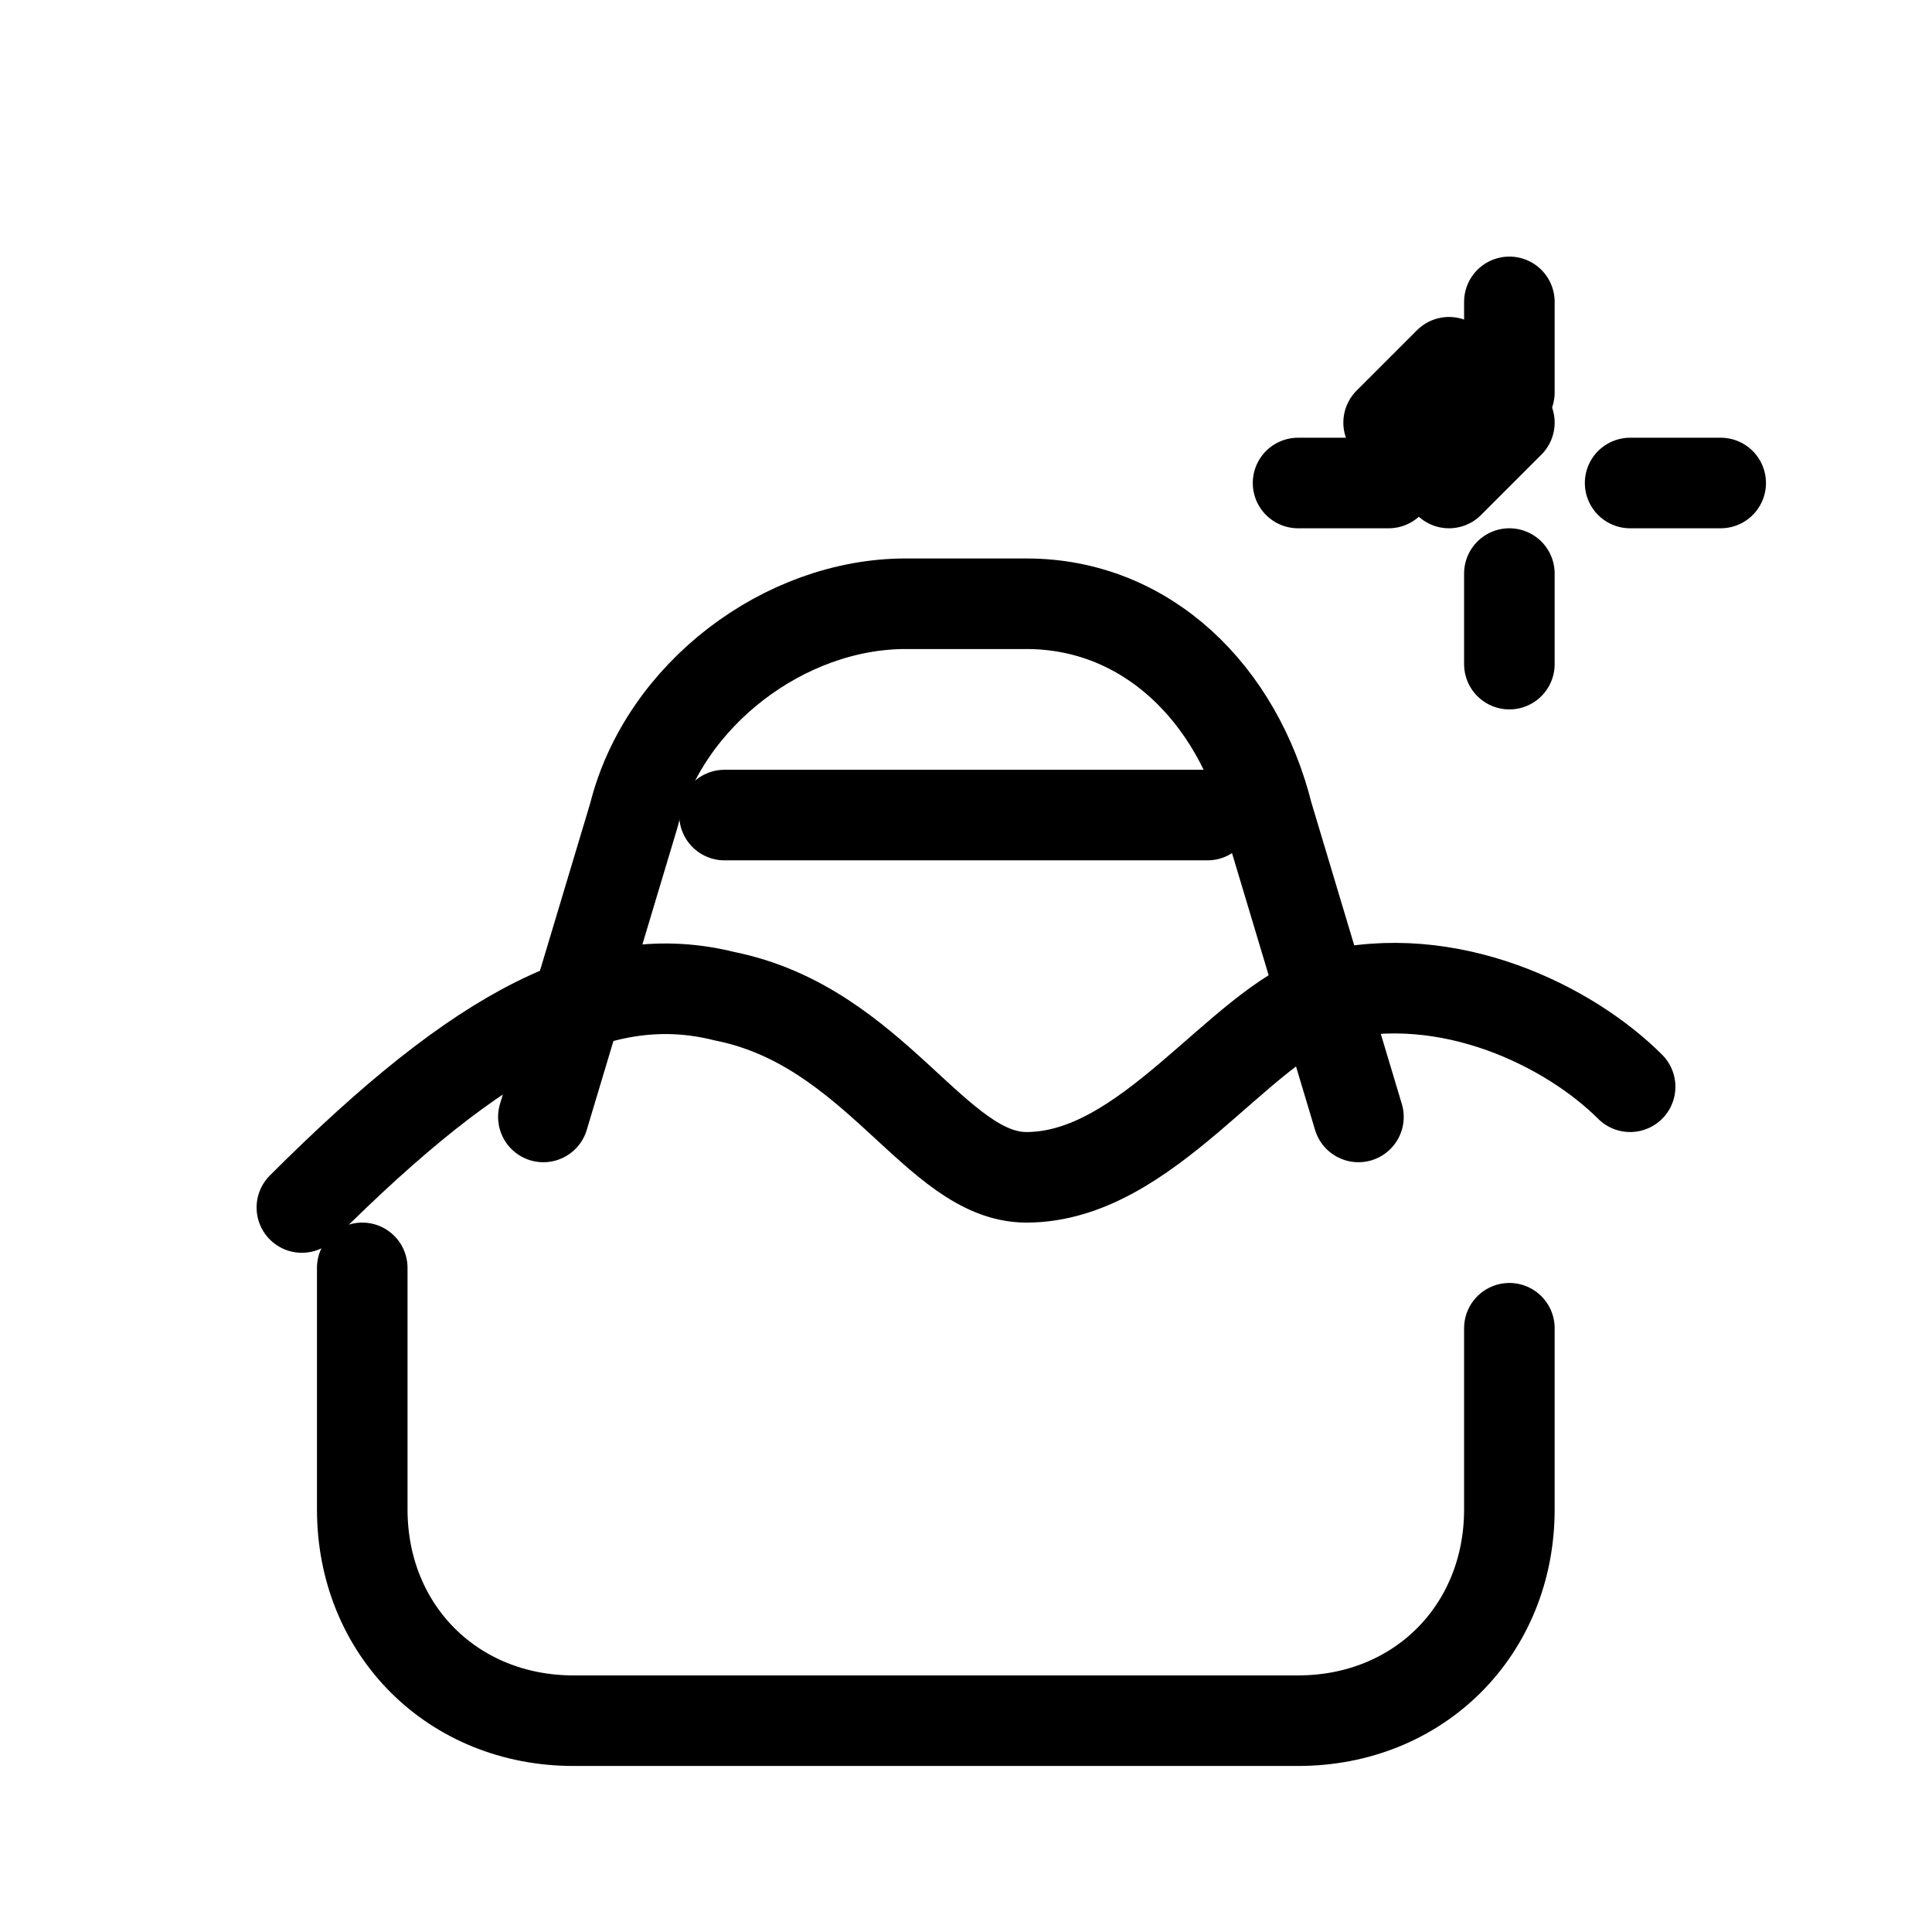
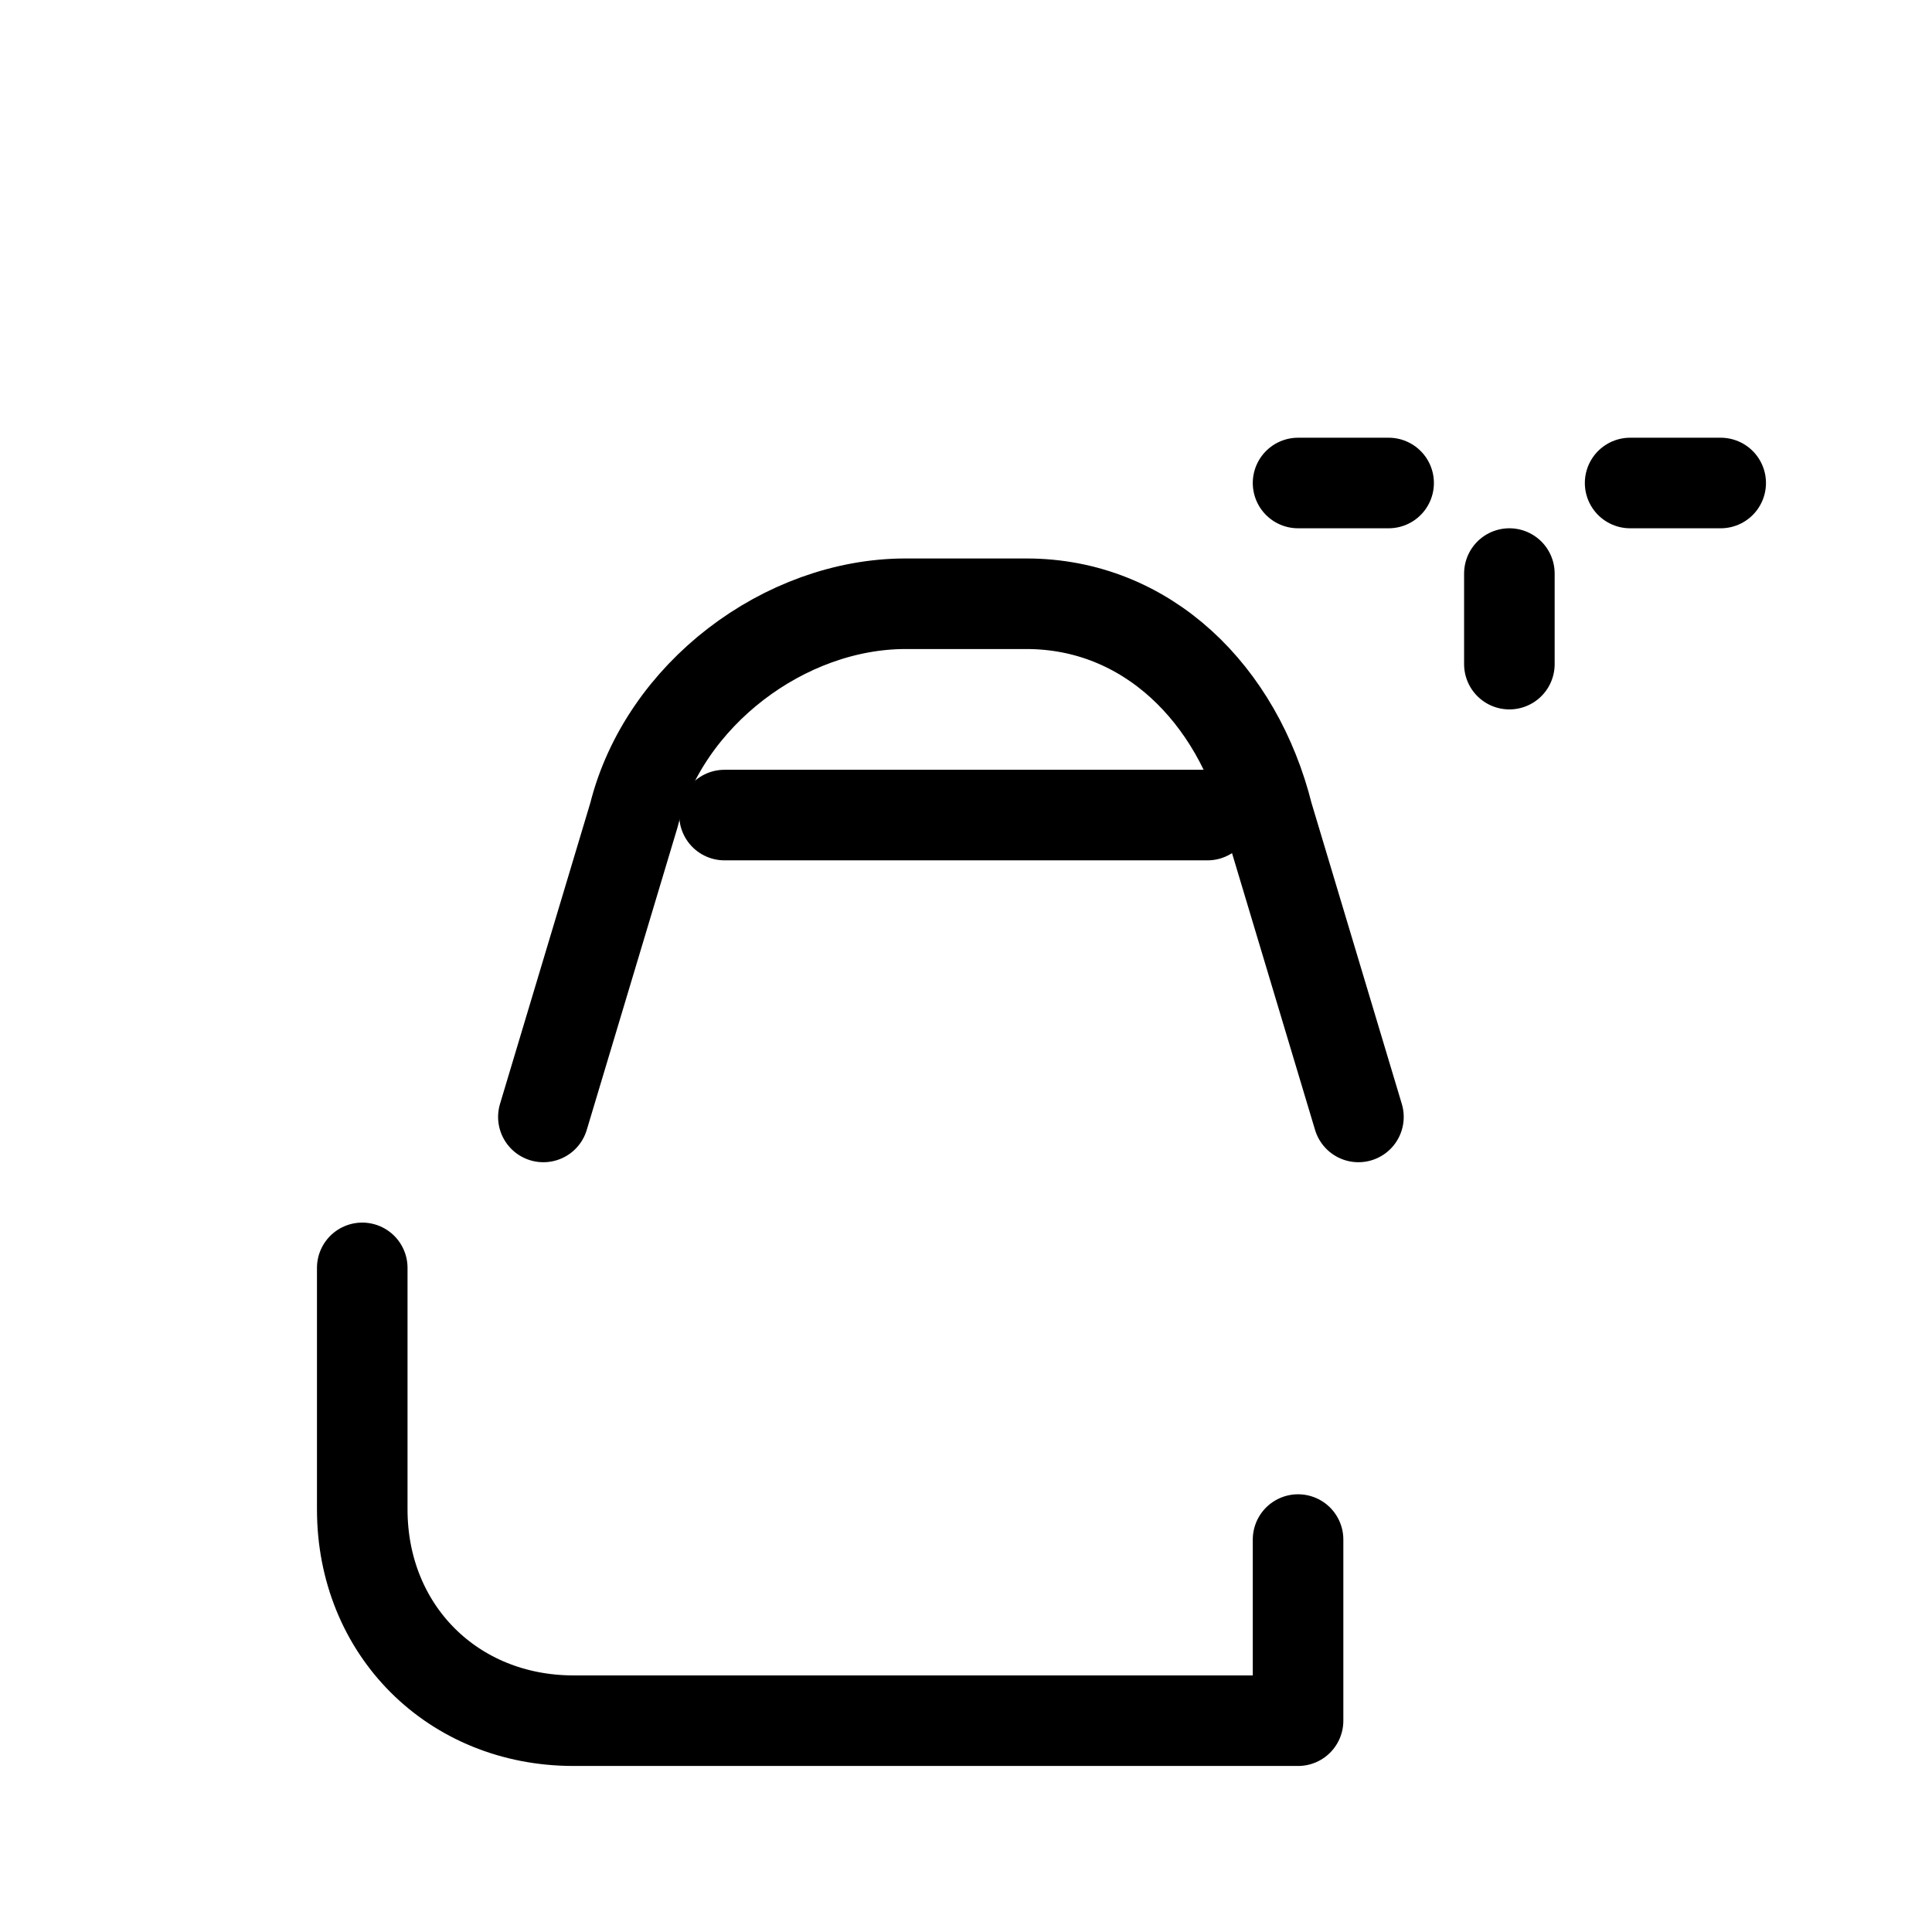
<svg xmlns="http://www.w3.org/2000/svg" viewBox="0 0 64 64" fill="none">
  <g stroke="currentColor" stroke-width="3" stroke-linecap="round" stroke-linejoin="round">
-     <path d="M10 40c6-6 10-8 14-7 5 1 7 6 10 6 4 0 7-5 10-6 4-1 8 1 10 3" />
-     <path d="M12 42v8c0 4 3 7 7 7h24c4 0 7-3 7-7v-6" />
+     <path d="M12 42v8c0 4 3 7 7 7h24v-6" />
    <path d="M18 37l3-10c1-4 5-7 9-7h4c4 0 7 3 8 7l3 10" />
    <path d="M24 27h16" />
-     <path d="M46 14l2 2 2-2-2-2-2 2z" />
-     <path d="M50 10v3" />
    <path d="M50 19v3" />
    <path d="M54 16h3" />
    <path d="M43 16h3" />
  </g>
</svg>